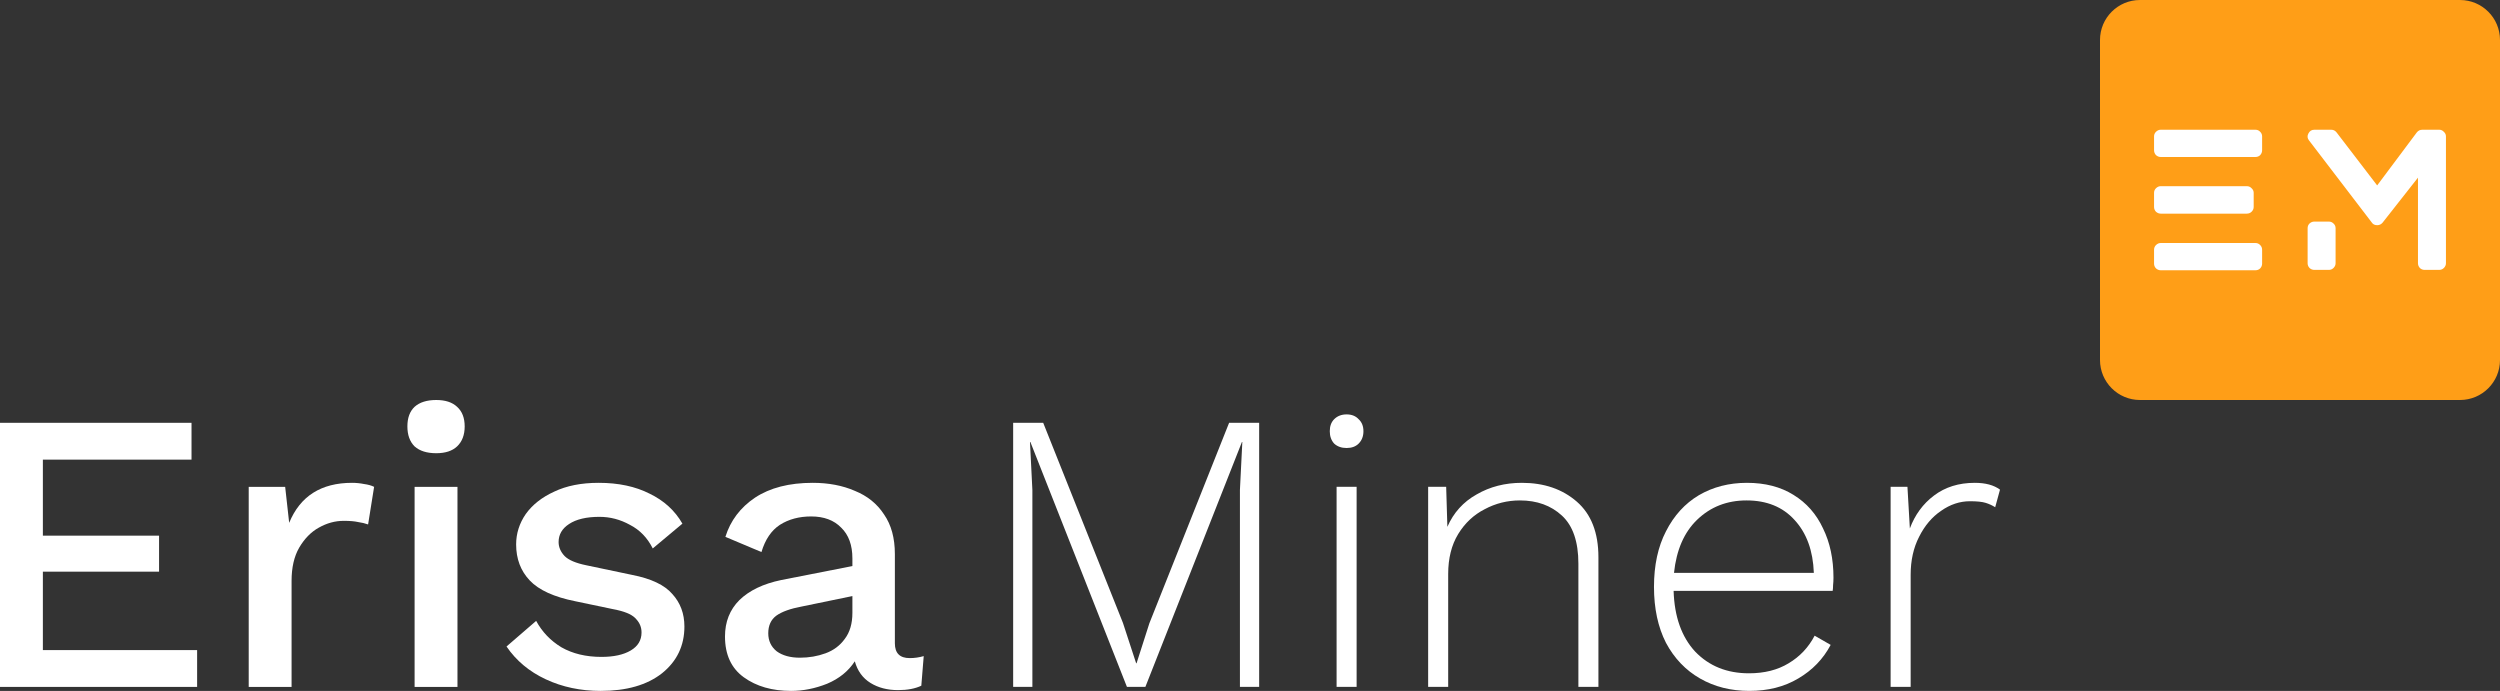
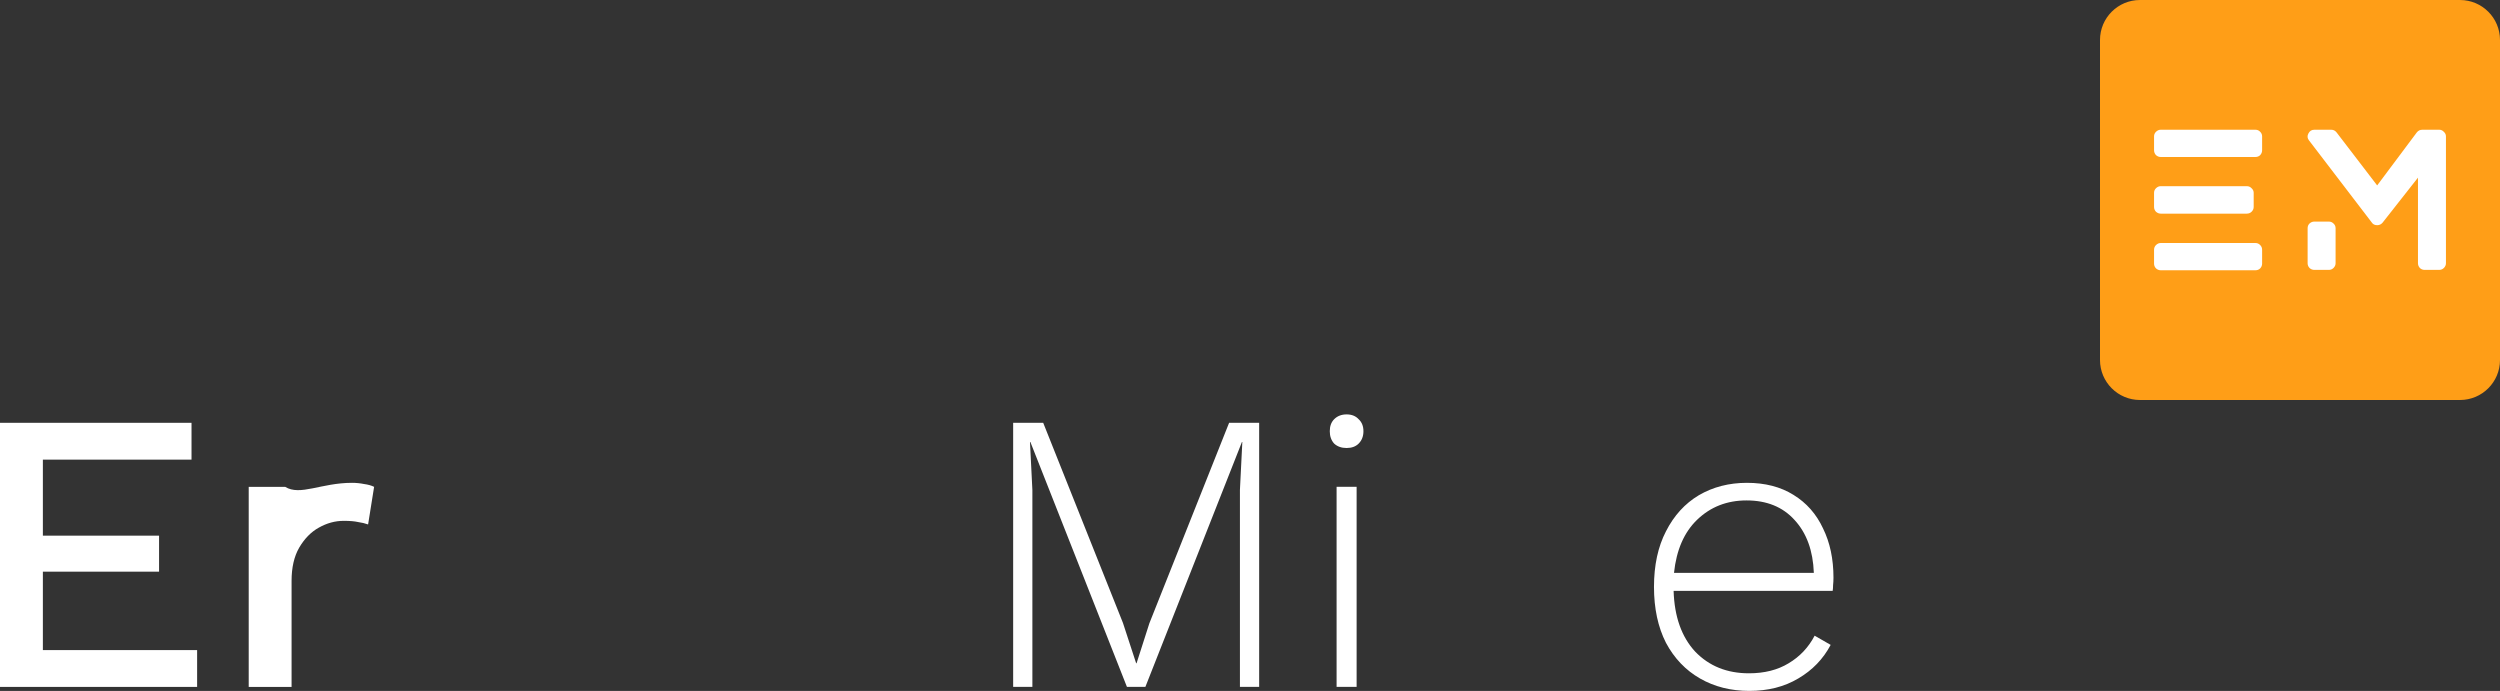
<svg xmlns="http://www.w3.org/2000/svg" width="275" height="76" viewBox="0 0 275 76" fill="none">
  <rect x="0" y="0" width="275" height="76" fill="#333333" stroke="none" />
  <path d="M0 75.56V46.509H21.067V50.559H4.716V58.922H17.497V62.883H4.716V71.51H21.683V75.56H0Z" fill="white" />
-   <path d="M27.358 75.56V53.552H31.368L31.809 57.513C33.013 54.579 35.32 53.111 38.728 53.111C39.169 53.111 39.61 53.155 40.05 53.243C40.491 53.302 40.858 53.405 41.152 53.552L40.491 57.689C40.168 57.572 39.801 57.484 39.389 57.425C39.007 57.337 38.478 57.293 37.803 57.293C36.862 57.293 35.952 57.542 35.07 58.041C34.218 58.511 33.498 59.244 32.911 60.242C32.352 61.211 32.073 62.428 32.073 63.895V75.56H27.358Z" fill="white" />
-   <path d="M47.986 49.854C46.958 49.854 46.164 49.605 45.606 49.106C45.077 48.578 44.813 47.844 44.813 46.905C44.813 45.966 45.077 45.247 45.606 44.748C46.164 44.249 46.958 44 47.986 44C48.985 44 49.749 44.249 50.278 44.748C50.836 45.247 51.115 45.966 51.115 46.905C51.115 47.844 50.836 48.578 50.278 49.106C49.749 49.605 48.985 49.854 47.986 49.854ZM50.322 53.552V75.56H45.606V53.552H50.322Z" fill="white" />
-   <path d="M66.074 76C63.87 76 61.858 75.575 60.036 74.724C58.214 73.873 56.775 72.669 55.717 71.114L58.978 68.297C59.625 69.5 60.55 70.469 61.755 71.202C62.989 71.906 64.458 72.259 66.162 72.259C67.514 72.259 68.586 72.024 69.379 71.554C70.173 71.085 70.569 70.425 70.569 69.574C70.569 69.016 70.378 68.532 69.996 68.121C69.644 67.681 68.953 67.343 67.925 67.109L63.297 66.14C60.947 65.671 59.272 64.908 58.273 63.851C57.274 62.795 56.775 61.475 56.775 59.89C56.775 58.687 57.127 57.572 57.832 56.545C58.567 55.518 59.61 54.696 60.962 54.08C62.313 53.434 63.944 53.111 65.854 53.111C68.028 53.111 69.894 53.508 71.451 54.3C73.037 55.063 74.242 56.163 75.065 57.601L71.803 60.33C71.216 59.156 70.378 58.291 69.291 57.733C68.234 57.146 67.117 56.853 65.942 56.853C64.502 56.853 63.386 57.117 62.592 57.645C61.828 58.144 61.446 58.804 61.446 59.626C61.446 60.183 61.667 60.697 62.107 61.166C62.548 61.607 63.341 61.944 64.487 62.179L69.512 63.235C71.627 63.646 73.111 64.35 73.963 65.348C74.844 66.316 75.285 67.505 75.285 68.913C75.285 71.026 74.462 72.743 72.817 74.063C71.172 75.354 68.924 76 66.074 76Z" fill="white" />
-   <path d="M93.764 61.431C93.764 59.963 93.353 58.834 92.53 58.041C91.737 57.22 90.635 56.809 89.225 56.809C87.903 56.809 86.757 57.117 85.787 57.733C84.847 58.349 84.171 59.347 83.76 60.726L79.793 59.054C80.352 57.264 81.439 55.826 83.055 54.74C84.7 53.654 86.816 53.111 89.401 53.111C91.135 53.111 92.677 53.405 94.029 53.992C95.41 54.549 96.482 55.415 97.246 56.589C98.039 57.733 98.436 59.186 98.436 60.946V70.762C98.436 71.848 98.98 72.391 100.067 72.391C100.596 72.391 101.11 72.317 101.609 72.171L101.345 75.428C100.669 75.751 99.817 75.912 98.789 75.912C97.613 75.912 96.6 75.648 95.748 75.12C94.895 74.591 94.323 73.799 94.029 72.743C93.324 73.829 92.31 74.65 90.988 75.208C89.666 75.736 88.344 76 87.021 76C84.935 76 83.202 75.501 81.821 74.503C80.44 73.506 79.749 72.009 79.749 70.014C79.749 68.4 80.278 67.065 81.336 66.008C82.423 64.952 83.951 64.218 85.919 63.807L93.764 62.267V61.431ZM84.509 69.662C84.509 70.483 84.818 71.144 85.435 71.642C86.081 72.112 86.933 72.347 87.991 72.347C88.99 72.347 89.93 72.185 90.811 71.862C91.693 71.54 92.398 71.011 92.927 70.278C93.485 69.544 93.764 68.591 93.764 67.417V65.568L88.211 66.713C86.948 66.947 86.008 67.285 85.391 67.725C84.803 68.165 84.509 68.811 84.509 69.662Z" fill="white" />
+   <path d="M27.358 75.56V53.552H31.368C33.013 54.579 35.32 53.111 38.728 53.111C39.169 53.111 39.61 53.155 40.05 53.243C40.491 53.302 40.858 53.405 41.152 53.552L40.491 57.689C40.168 57.572 39.801 57.484 39.389 57.425C39.007 57.337 38.478 57.293 37.803 57.293C36.862 57.293 35.952 57.542 35.07 58.041C34.218 58.511 33.498 59.244 32.911 60.242C32.352 61.211 32.073 62.428 32.073 63.895V75.56H27.358Z" fill="white" />
  <path d="M138.507 46.508V75.559H136.392V53.903L136.656 48.621H136.612L125.991 75.559H123.963L113.342 48.621H113.298L113.562 53.903V75.559H111.447V46.508H114.752L123.523 68.517L124.977 72.962H125.021L126.431 68.561L135.202 46.508H138.507Z" fill="white" />
  <path d="M148.127 49.281C147.568 49.281 147.113 49.12 146.76 48.797C146.437 48.445 146.276 47.99 146.276 47.433C146.276 46.875 146.437 46.435 146.76 46.112C147.113 45.76 147.568 45.584 148.127 45.584C148.685 45.584 149.126 45.76 149.449 46.112C149.801 46.435 149.978 46.875 149.978 47.433C149.978 47.99 149.801 48.445 149.449 48.797C149.126 49.12 148.685 49.281 148.127 49.281ZM149.228 53.551V75.559H147.025V53.551H149.228Z" fill="white" />
-   <path d="M157.096 75.559V53.551H159.079L159.211 57.953C159.887 56.397 160.96 55.209 162.429 54.387C163.898 53.536 165.558 53.111 167.409 53.111C169.848 53.111 171.86 53.8 173.447 55.18C175.033 56.559 175.827 58.598 175.827 61.298V75.559H173.623V62.002C173.623 59.596 173.021 57.835 171.816 56.72C170.611 55.605 169.069 55.047 167.189 55.047C165.808 55.047 164.515 55.37 163.31 56.016C162.106 56.632 161.136 57.542 160.401 58.745C159.667 59.948 159.3 61.415 159.3 63.147V75.559H157.096Z" fill="white" />
  <path d="M192.427 75.999C190.399 75.999 188.592 75.545 187.006 74.635C185.419 73.725 184.171 72.419 183.26 70.717C182.378 68.986 181.938 66.932 181.938 64.555C181.938 62.178 182.378 60.139 183.26 58.437C184.141 56.706 185.346 55.385 186.874 54.475C188.431 53.566 190.194 53.111 192.162 53.111C194.16 53.111 195.864 53.551 197.275 54.431C198.714 55.312 199.801 56.544 200.536 58.129C201.3 59.684 201.682 61.489 201.682 63.543C201.682 63.836 201.667 64.115 201.638 64.379C201.638 64.614 201.623 64.819 201.594 64.995H184.097C184.185 67.842 184.979 70.072 186.477 71.686C188.005 73.27 189.973 74.063 192.383 74.063C194.087 74.063 195.541 73.696 196.746 72.962C197.98 72.229 198.935 71.216 199.611 69.925L201.373 70.938C200.551 72.493 199.361 73.725 197.804 74.635C196.276 75.545 194.483 75.999 192.427 75.999ZM192.118 55.047C189.973 55.047 188.166 55.752 186.697 57.16C185.258 58.539 184.406 60.491 184.141 63.014H199.522C199.434 60.579 198.729 58.642 197.407 57.204C196.114 55.767 194.351 55.047 192.118 55.047Z" fill="white" />
-   <path d="M207.968 75.559V53.551H209.819L210.084 58.129C210.642 56.632 211.524 55.429 212.728 54.519C213.962 53.58 215.461 53.111 217.224 53.111C218.399 53.111 219.324 53.36 220 53.859L219.471 55.796C219.148 55.59 218.795 55.429 218.414 55.312C218.032 55.194 217.459 55.136 216.695 55.136C215.578 55.136 214.52 55.488 213.521 56.192C212.523 56.867 211.715 57.821 211.098 59.053C210.481 60.256 210.172 61.65 210.172 63.235V75.559H207.968Z" fill="white" />
  <path fill-rule="evenodd" clip-rule="evenodd" d="M235.4 0H270.6C273.03 0 275 1.97 275 4.4V39.6C275 42.03 273.03 44 270.6 44H235.4C232.97 44 231 42.03 231 39.6V4.4C231 1.97 232.97 0 235.4 0Z" fill="#FF9E17" />
  <path d="M248.095 26.73C248.306 26.73 248.481 26.806 248.622 26.959C248.762 27.098 248.833 27.271 248.833 27.48V29C248.833 29.195 248.762 29.369 248.622 29.521C248.481 29.66 248.306 29.73 248.095 29.73H237.684C237.487 29.73 237.311 29.66 237.157 29.521C237.016 29.369 236.946 29.195 236.946 29V27.48C236.946 27.271 237.016 27.098 237.157 26.959C237.311 26.806 237.487 26.73 237.684 26.73H248.095ZM237.684 23.5C237.487 23.5 237.311 23.431 237.157 23.292C237.016 23.139 236.946 22.965 236.946 22.771V21.208C236.946 21.014 237.016 20.847 237.157 20.708C237.311 20.555 237.487 20.479 237.684 20.479H247.147C247.357 20.479 247.533 20.555 247.674 20.708C247.828 20.847 247.905 21.014 247.905 21.208V22.771C247.905 22.965 247.828 23.139 247.674 23.292C247.533 23.431 247.357 23.5 247.147 23.5H237.684ZM248.095 14.27C248.306 14.27 248.481 14.347 248.622 14.499C248.762 14.638 248.833 14.805 248.833 14.999V16.52C248.833 16.729 248.762 16.909 248.622 17.062C248.481 17.201 248.306 17.27 248.095 17.27H237.684C237.487 17.27 237.311 17.201 237.157 17.062C237.016 16.909 236.946 16.729 236.946 16.52V14.999C236.946 14.805 237.016 14.638 237.157 14.499C237.311 14.347 237.487 14.27 237.684 14.27H248.095Z" fill="white" />
  <path d="M268.317 14.27C268.513 14.27 268.682 14.347 268.822 14.499C268.977 14.638 269.054 14.805 269.054 14.999V28.959C269.054 29.153 268.977 29.327 268.822 29.48C268.682 29.619 268.513 29.688 268.317 29.688H266.715C266.504 29.688 266.328 29.619 266.188 29.48C266.047 29.327 265.977 29.153 265.977 28.959V19.541L262.078 24.5C261.924 24.681 261.727 24.771 261.488 24.771C261.221 24.771 261.024 24.674 260.898 24.479L253.985 15.437C253.802 15.201 253.781 14.951 253.922 14.687C254.062 14.409 254.28 14.27 254.575 14.27H256.43C256.669 14.27 256.865 14.367 257.02 14.562L261.488 20.396L265.851 14.562C266.005 14.367 266.209 14.27 266.462 14.27H268.317ZM256.177 24.375C256.374 24.375 256.542 24.445 256.683 24.584C256.837 24.722 256.915 24.896 256.915 25.104V28.959C256.915 29.153 256.837 29.327 256.683 29.48C256.542 29.619 256.374 29.688 256.177 29.688H254.575C254.378 29.688 254.203 29.619 254.048 29.48C253.908 29.327 253.838 29.153 253.838 28.959V25.104C253.838 24.896 253.908 24.722 254.048 24.584C254.203 24.445 254.378 24.375 254.575 24.375H256.177Z" fill="white" />
</svg>